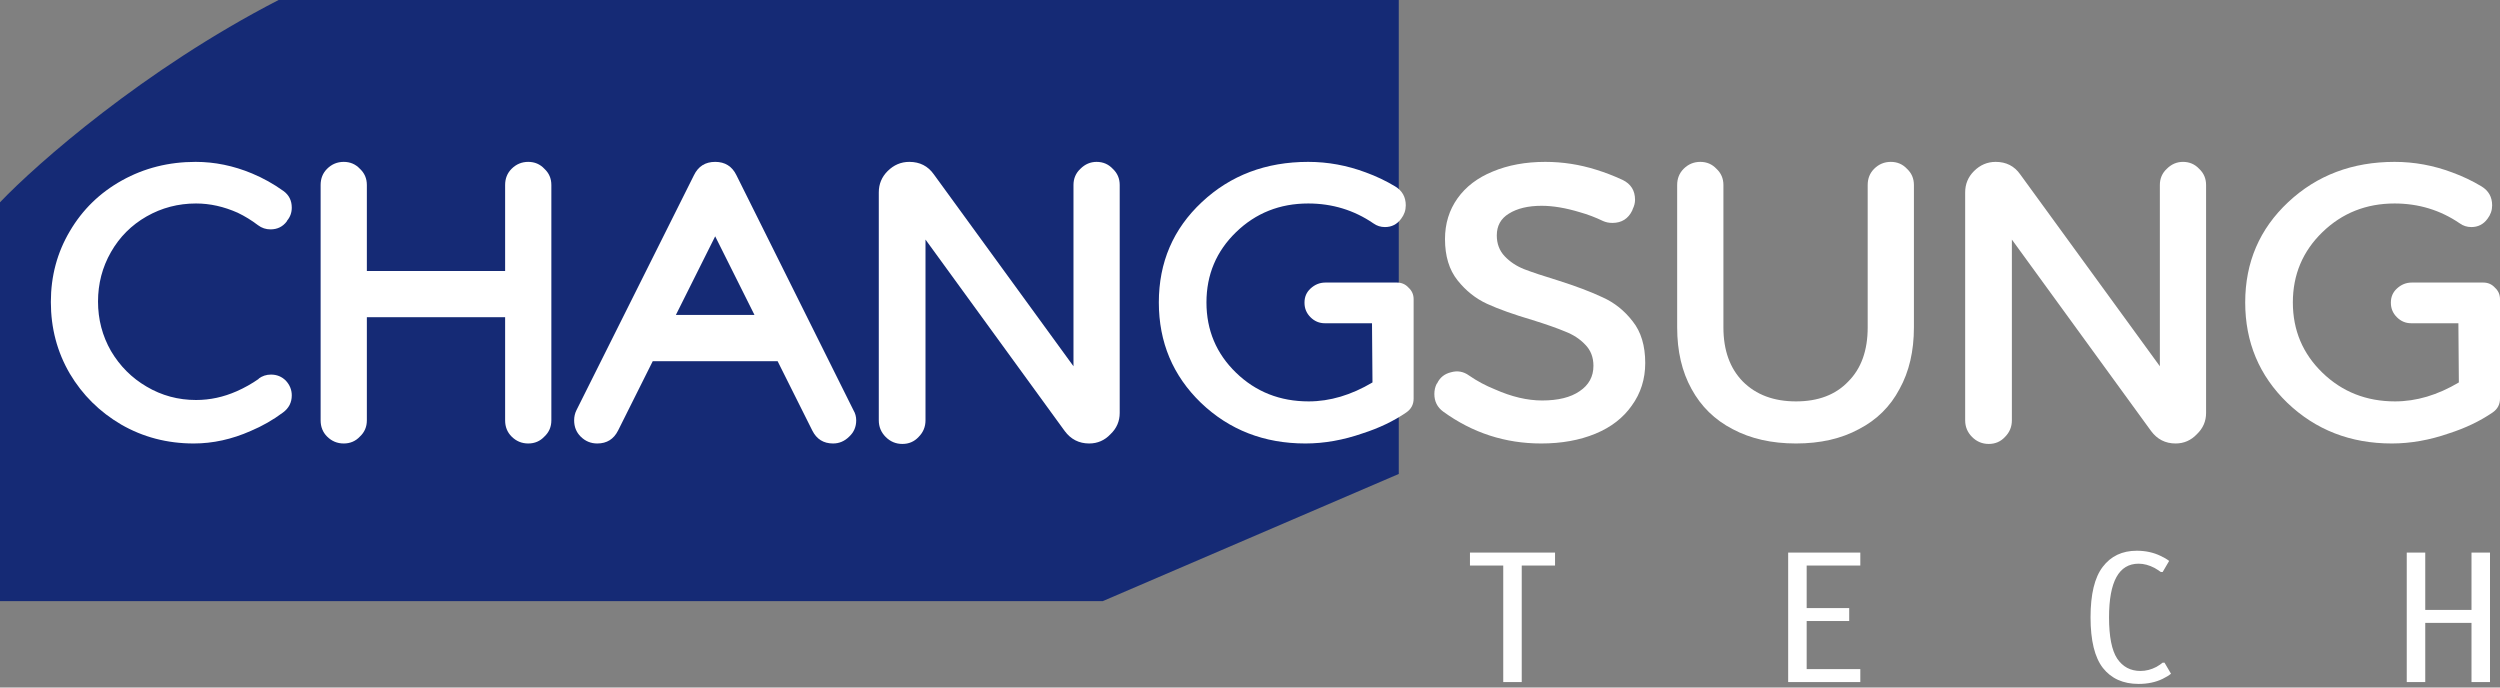
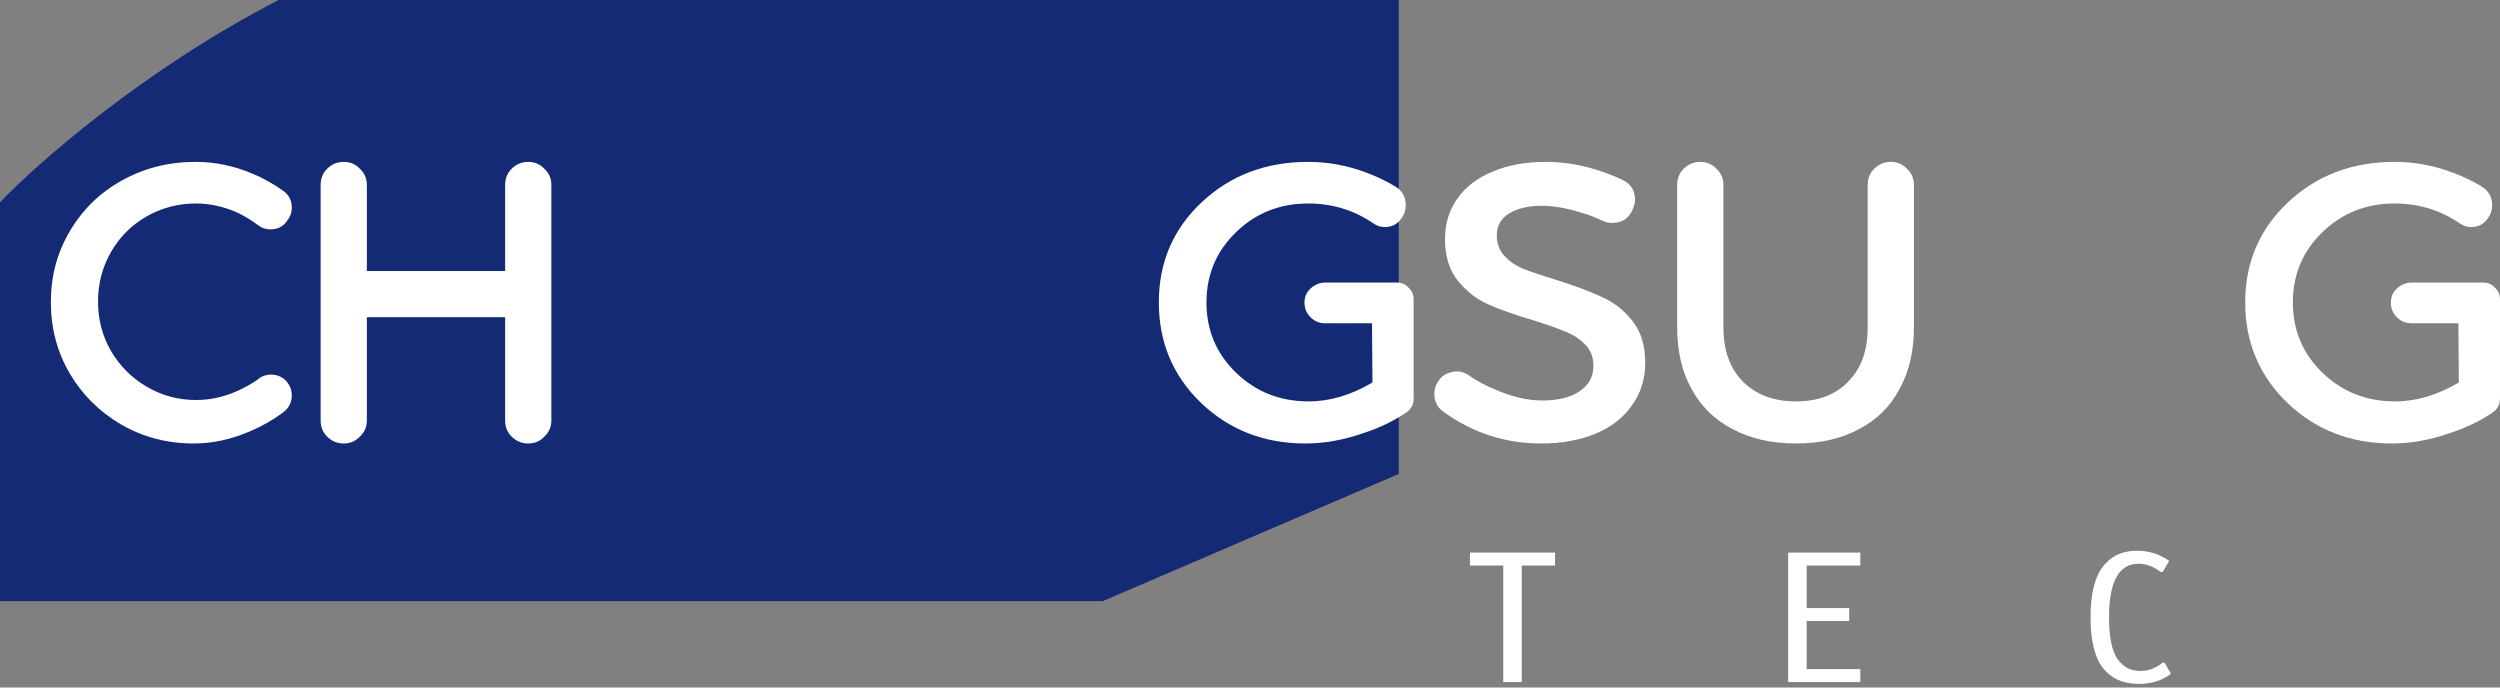
<svg xmlns="http://www.w3.org/2000/svg" width="120" height="33" viewBox="0 0 120 33" fill="none">
  <rect x="0" y="0" width="120" height="33" fill="#808080" stroke="none" />
  <path d="M0 9.71V28.854H52.933L67.141 22.75V0H13.373C6.909 3.329 1.764 7.861 0 9.71Z" fill="#152A75" />
  <path d="M12.429 18.179H12.407C12.585 18.046 12.784 17.98 13.006 17.98C13.288 17.98 13.524 18.076 13.717 18.268C13.909 18.475 14.005 18.712 14.005 18.979C14.005 19.319 13.865 19.593 13.584 19.8C13.11 20.155 12.592 20.451 12.03 20.688C11.127 21.087 10.217 21.287 9.3 21.287C8.027 21.287 6.866 20.983 5.815 20.377C4.779 19.77 3.958 18.956 3.351 17.935C2.745 16.899 2.441 15.753 2.441 14.495C2.441 13.252 2.745 12.12 3.351 11.099C3.958 10.063 4.794 9.249 5.859 8.658C6.925 8.066 8.101 7.77 9.389 7.77C10.306 7.77 11.209 7.955 12.096 8.325C12.629 8.547 13.132 8.828 13.606 9.168C13.872 9.36 14.005 9.627 14.005 9.967C14.005 10.204 13.931 10.411 13.783 10.589L13.761 10.633C13.569 10.884 13.31 11.01 12.984 11.01C12.762 11.01 12.562 10.944 12.385 10.81C12.074 10.574 11.749 10.374 11.408 10.211C10.742 9.915 10.077 9.767 9.411 9.767C8.553 9.767 7.761 9.975 7.036 10.389C6.311 10.803 5.741 11.373 5.327 12.098C4.912 12.823 4.705 13.615 4.705 14.473C4.705 15.331 4.912 16.123 5.327 16.848C5.756 17.573 6.326 18.142 7.036 18.557C7.761 18.986 8.553 19.2 9.411 19.2C10.077 19.2 10.728 19.06 11.364 18.779C11.734 18.616 12.089 18.416 12.429 18.179Z" fill="white" />
  <path d="M24.556 8.103C24.778 7.881 25.045 7.77 25.355 7.77C25.666 7.77 25.925 7.881 26.132 8.103C26.354 8.31 26.465 8.569 26.465 8.88V20.177C26.465 20.488 26.354 20.747 26.132 20.954C25.925 21.176 25.666 21.287 25.355 21.287C25.045 21.287 24.778 21.176 24.556 20.954C24.349 20.747 24.246 20.488 24.246 20.177V15.227H17.609V20.177C17.609 20.488 17.498 20.747 17.276 20.954C17.069 21.176 16.81 21.287 16.499 21.287C16.189 21.287 15.922 21.176 15.7 20.954C15.493 20.747 15.39 20.488 15.39 20.177V8.88C15.39 8.569 15.493 8.31 15.7 8.103C15.922 7.881 16.189 7.77 16.499 7.77C16.81 7.77 17.069 7.881 17.276 8.103C17.498 8.31 17.609 8.569 17.609 8.88V13.008H24.246V8.88C24.246 8.569 24.349 8.31 24.556 8.103Z" fill="white" />
-   <path d="M40.965 19.689C41.054 19.837 41.098 19.999 41.098 20.177C41.098 20.488 40.987 20.747 40.765 20.954C40.543 21.176 40.284 21.287 39.988 21.287C39.53 21.287 39.197 21.08 38.99 20.665L37.325 17.336H31.332L29.668 20.665C29.46 21.08 29.128 21.287 28.669 21.287C28.358 21.287 28.092 21.176 27.87 20.954C27.663 20.747 27.559 20.488 27.559 20.177C27.559 19.999 27.596 19.837 27.67 19.689L33.308 8.413C33.515 7.984 33.855 7.77 34.329 7.77C34.802 7.77 35.142 7.984 35.35 8.413L40.965 19.689ZM32.442 15.117H36.215L34.329 11.343L32.442 15.117Z" fill="white" />
-   <path d="M51.859 8.103C52.081 7.881 52.34 7.77 52.636 7.77C52.947 7.77 53.206 7.881 53.413 8.103C53.635 8.31 53.746 8.569 53.746 8.88V19.822C53.746 20.221 53.598 20.562 53.302 20.843C53.021 21.139 52.681 21.287 52.281 21.287C51.793 21.287 51.401 21.087 51.105 20.688L44.424 11.499V20.155C44.424 20.17 44.424 20.177 44.424 20.177C44.424 20.488 44.313 20.754 44.091 20.976C43.884 21.198 43.625 21.309 43.314 21.309C43.004 21.309 42.737 21.198 42.515 20.976C42.293 20.754 42.182 20.488 42.182 20.177C42.182 20.177 42.182 20.17 42.182 20.155V9.235C42.182 8.835 42.323 8.495 42.604 8.214C42.9 7.918 43.248 7.77 43.647 7.77C44.15 7.77 44.542 7.97 44.824 8.369L51.527 17.58V8.88C51.527 8.569 51.638 8.31 51.859 8.103Z" fill="white" />
  <path d="M67.055 13.563C67.277 13.563 67.462 13.644 67.61 13.807C67.773 13.955 67.854 14.14 67.854 14.362V19.134C67.854 19.415 67.736 19.637 67.499 19.8C66.892 20.214 66.197 20.547 65.413 20.799C64.48 21.124 63.563 21.287 62.66 21.287C60.678 21.287 59.005 20.636 57.644 19.334C56.298 18.032 55.624 16.426 55.624 14.517C55.624 12.594 56.312 10.988 57.689 9.701C59.065 8.413 60.766 7.77 62.794 7.77C63.74 7.77 64.665 7.94 65.568 8.28C66.056 8.458 66.522 8.68 66.966 8.946C67.307 9.153 67.477 9.457 67.477 9.856C67.477 10.093 67.403 10.307 67.255 10.5C67.062 10.766 66.803 10.899 66.478 10.899C66.271 10.899 66.086 10.84 65.923 10.722C64.991 10.085 63.948 9.767 62.794 9.767C61.432 9.767 60.278 10.226 59.331 11.143C58.384 12.061 57.91 13.185 57.91 14.517C57.91 15.849 58.384 16.974 59.331 17.891C60.278 18.808 61.44 19.267 62.816 19.267C63.837 19.267 64.858 18.964 65.879 18.357L65.856 15.516H63.593C63.326 15.516 63.097 15.42 62.904 15.227C62.712 15.035 62.616 14.806 62.616 14.539C62.616 14.525 62.616 14.517 62.616 14.517C62.616 14.251 62.712 14.029 62.904 13.851C63.112 13.659 63.348 13.563 63.615 13.563H67.055Z" fill="white" />
  <path d="M76.928 14.273C77.491 14.525 77.972 14.909 78.371 15.427C78.771 15.93 78.971 16.596 78.971 17.425C78.971 18.194 78.756 18.875 78.327 19.467C77.912 20.059 77.328 20.51 76.573 20.821C75.819 21.131 74.953 21.287 73.977 21.287C72.245 21.287 70.677 20.776 69.271 19.755C68.99 19.548 68.849 19.267 68.849 18.912C68.849 18.734 68.886 18.572 68.96 18.424L68.983 18.401C69.116 18.12 69.338 17.943 69.648 17.869C69.959 17.78 70.248 17.832 70.514 18.024C70.899 18.29 71.313 18.512 71.757 18.69C72.556 19.045 73.311 19.223 74.021 19.223C74.79 19.223 75.39 19.075 75.819 18.779C76.263 18.483 76.485 18.076 76.485 17.558C76.485 17.144 76.351 16.803 76.085 16.537C75.834 16.271 75.515 16.064 75.131 15.915C74.746 15.753 74.221 15.568 73.555 15.361C72.652 15.094 71.927 14.835 71.38 14.584C70.832 14.332 70.359 13.955 69.959 13.452C69.56 12.949 69.36 12.29 69.36 11.476C69.36 10.737 69.56 10.085 69.959 9.523C70.359 8.961 70.921 8.532 71.646 8.236C72.386 7.925 73.229 7.77 74.176 7.77C75.005 7.77 75.819 7.896 76.618 8.147C77.047 8.28 77.469 8.443 77.883 8.635C78.282 8.828 78.482 9.146 78.482 9.59C78.482 9.738 78.445 9.886 78.371 10.034L78.349 10.1C78.157 10.5 77.838 10.7 77.395 10.7C77.232 10.7 77.084 10.67 76.951 10.611C76.581 10.433 76.211 10.293 75.841 10.189C75.16 9.982 74.546 9.878 73.999 9.878C73.348 9.878 72.822 10.004 72.423 10.256C72.038 10.492 71.846 10.84 71.846 11.299C71.846 11.698 71.972 12.031 72.223 12.298C72.475 12.564 72.785 12.771 73.155 12.919C73.54 13.067 74.073 13.245 74.753 13.452C75.641 13.733 76.366 14.007 76.928 14.273Z" fill="white" />
  <path d="M89.959 8.103C90.181 7.881 90.448 7.77 90.758 7.77C91.069 7.77 91.328 7.881 91.535 8.103C91.757 8.31 91.868 8.569 91.868 8.88V15.716C91.868 16.855 91.639 17.839 91.18 18.668C90.736 19.511 90.085 20.155 89.227 20.599C88.383 21.057 87.377 21.287 86.208 21.287C85.039 21.287 84.026 21.057 83.168 20.599C82.309 20.155 81.651 19.511 81.192 18.668C80.733 17.839 80.504 16.855 80.504 15.716V8.88C80.504 8.569 80.608 8.31 80.815 8.103C81.037 7.881 81.303 7.77 81.614 7.77C81.925 7.77 82.183 7.881 82.391 8.103C82.613 8.31 82.724 8.569 82.724 8.88V15.716C82.724 16.811 83.034 17.676 83.656 18.313C84.292 18.949 85.143 19.267 86.208 19.267C87.274 19.267 88.11 18.949 88.716 18.313C89.338 17.691 89.649 16.826 89.649 15.716V8.88C89.649 8.569 89.752 8.31 89.959 8.103Z" fill="white" />
-   <path d="M104.006 8.103C104.228 7.881 104.486 7.77 104.782 7.77C105.093 7.77 105.352 7.881 105.559 8.103C105.781 8.31 105.892 8.569 105.892 8.88V19.822C105.892 20.221 105.744 20.562 105.448 20.843C105.167 21.139 104.827 21.287 104.427 21.287C103.939 21.287 103.547 21.087 103.251 20.688L96.57 11.499V20.155C96.57 20.17 96.57 20.177 96.57 20.177C96.57 20.488 96.459 20.754 96.237 20.976C96.03 21.198 95.771 21.309 95.46 21.309C95.15 21.309 94.883 21.198 94.661 20.976C94.439 20.754 94.328 20.488 94.328 20.177C94.328 20.177 94.328 20.17 94.328 20.155V9.235C94.328 8.835 94.469 8.495 94.75 8.214C95.046 7.918 95.394 7.77 95.793 7.77C96.296 7.77 96.689 7.97 96.97 8.369L103.673 17.58V8.88C103.673 8.569 103.784 8.31 104.006 8.103Z" fill="white" />
  <path d="M119.201 13.563C119.423 13.563 119.608 13.644 119.756 13.807C119.919 13.955 120 14.14 120 14.362V19.134C120 19.415 119.882 19.637 119.645 19.8C119.038 20.214 118.343 20.547 117.559 20.799C116.626 21.124 115.709 21.287 114.806 21.287C112.824 21.287 111.152 20.636 109.79 19.334C108.444 18.032 107.77 16.426 107.77 14.517C107.77 12.594 108.459 10.988 109.835 9.701C111.211 8.413 112.912 7.77 114.94 7.77C115.887 7.77 116.811 7.94 117.714 8.28C118.202 8.458 118.668 8.68 119.112 8.946C119.453 9.153 119.623 9.457 119.623 9.856C119.623 10.093 119.549 10.307 119.401 10.5C119.208 10.766 118.95 10.899 118.624 10.899C118.417 10.899 118.232 10.84 118.069 10.722C117.137 10.085 116.094 9.767 114.94 9.767C113.578 9.767 112.424 10.226 111.477 11.143C110.53 12.061 110.057 13.185 110.057 14.517C110.057 15.849 110.53 16.974 111.477 17.891C112.424 18.808 113.586 19.267 114.962 19.267C115.983 19.267 117.004 18.964 118.025 18.357L118.003 15.516H115.739C115.472 15.516 115.243 15.42 115.051 15.227C114.858 15.035 114.762 14.806 114.762 14.539C114.762 14.525 114.762 14.517 114.762 14.517C114.762 14.251 114.858 14.029 115.051 13.851C115.258 13.659 115.494 13.563 115.761 13.563H119.201Z" fill="white" />
  <path d="M72.156 32.739V27.146H70.558V26.524H74.642V27.146H73.043V32.739H72.156Z" fill="white" />
  <path d="M85.832 32.739V26.524H89.295V27.146H86.72V29.188H88.762V29.809H86.72V32.117H89.295V32.739H85.832Z" fill="white" />
  <path d="M102.654 32.828C101.914 32.828 101.343 32.573 100.941 32.064C100.544 31.555 100.346 30.744 100.346 29.632C100.346 28.525 100.541 27.717 100.932 27.208C101.323 26.693 101.867 26.435 102.565 26.435C102.986 26.435 103.367 26.518 103.711 26.684C103.876 26.761 104.013 26.841 104.119 26.924L103.808 27.456H103.72C103.631 27.391 103.53 27.326 103.418 27.261C103.157 27.125 102.903 27.057 102.654 27.057C101.707 27.057 101.234 27.915 101.234 29.632C101.234 30.555 101.364 31.215 101.624 31.611C101.891 32.008 102.264 32.206 102.743 32.206C103.003 32.206 103.258 32.141 103.507 32.011C103.631 31.94 103.731 31.872 103.808 31.807H103.897L104.208 32.339C104.107 32.422 103.971 32.505 103.8 32.588C103.468 32.748 103.086 32.828 102.654 32.828Z" fill="white" />
-   <path d="M115.524 32.739V26.524H116.412V29.276H118.632V26.524H119.52V32.739H118.632V29.898H116.412V32.739H115.524Z" fill="white" />
</svg>